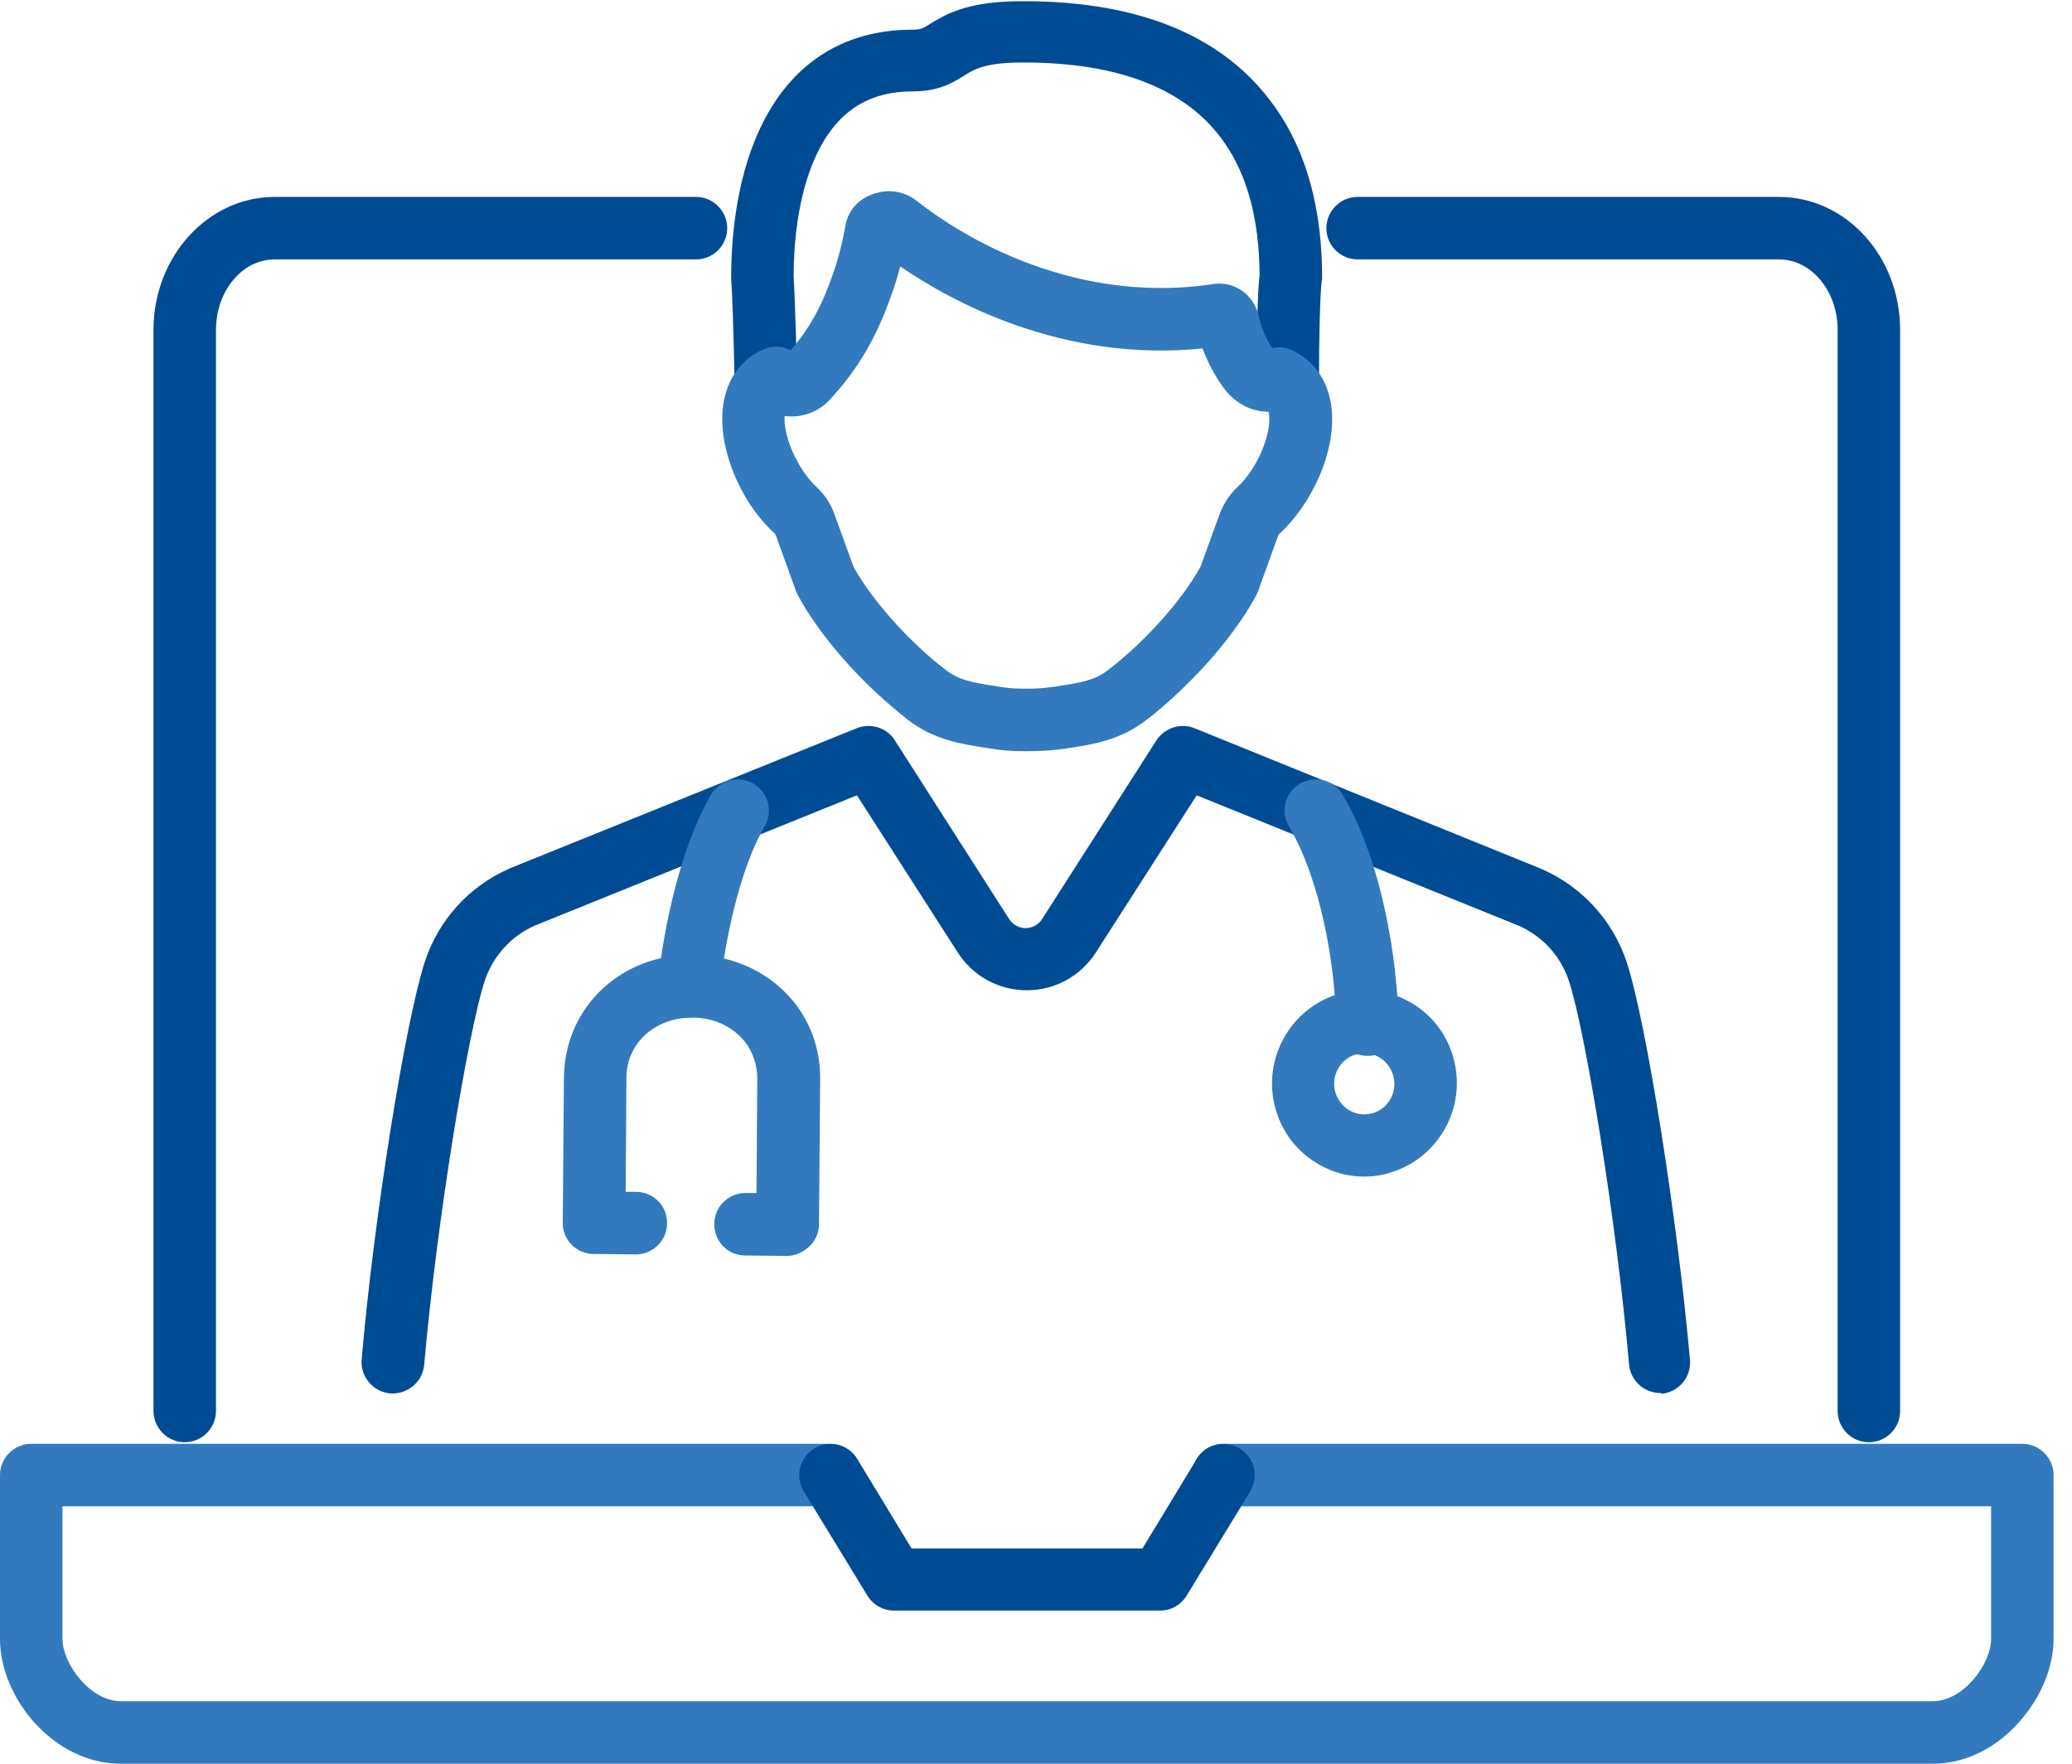
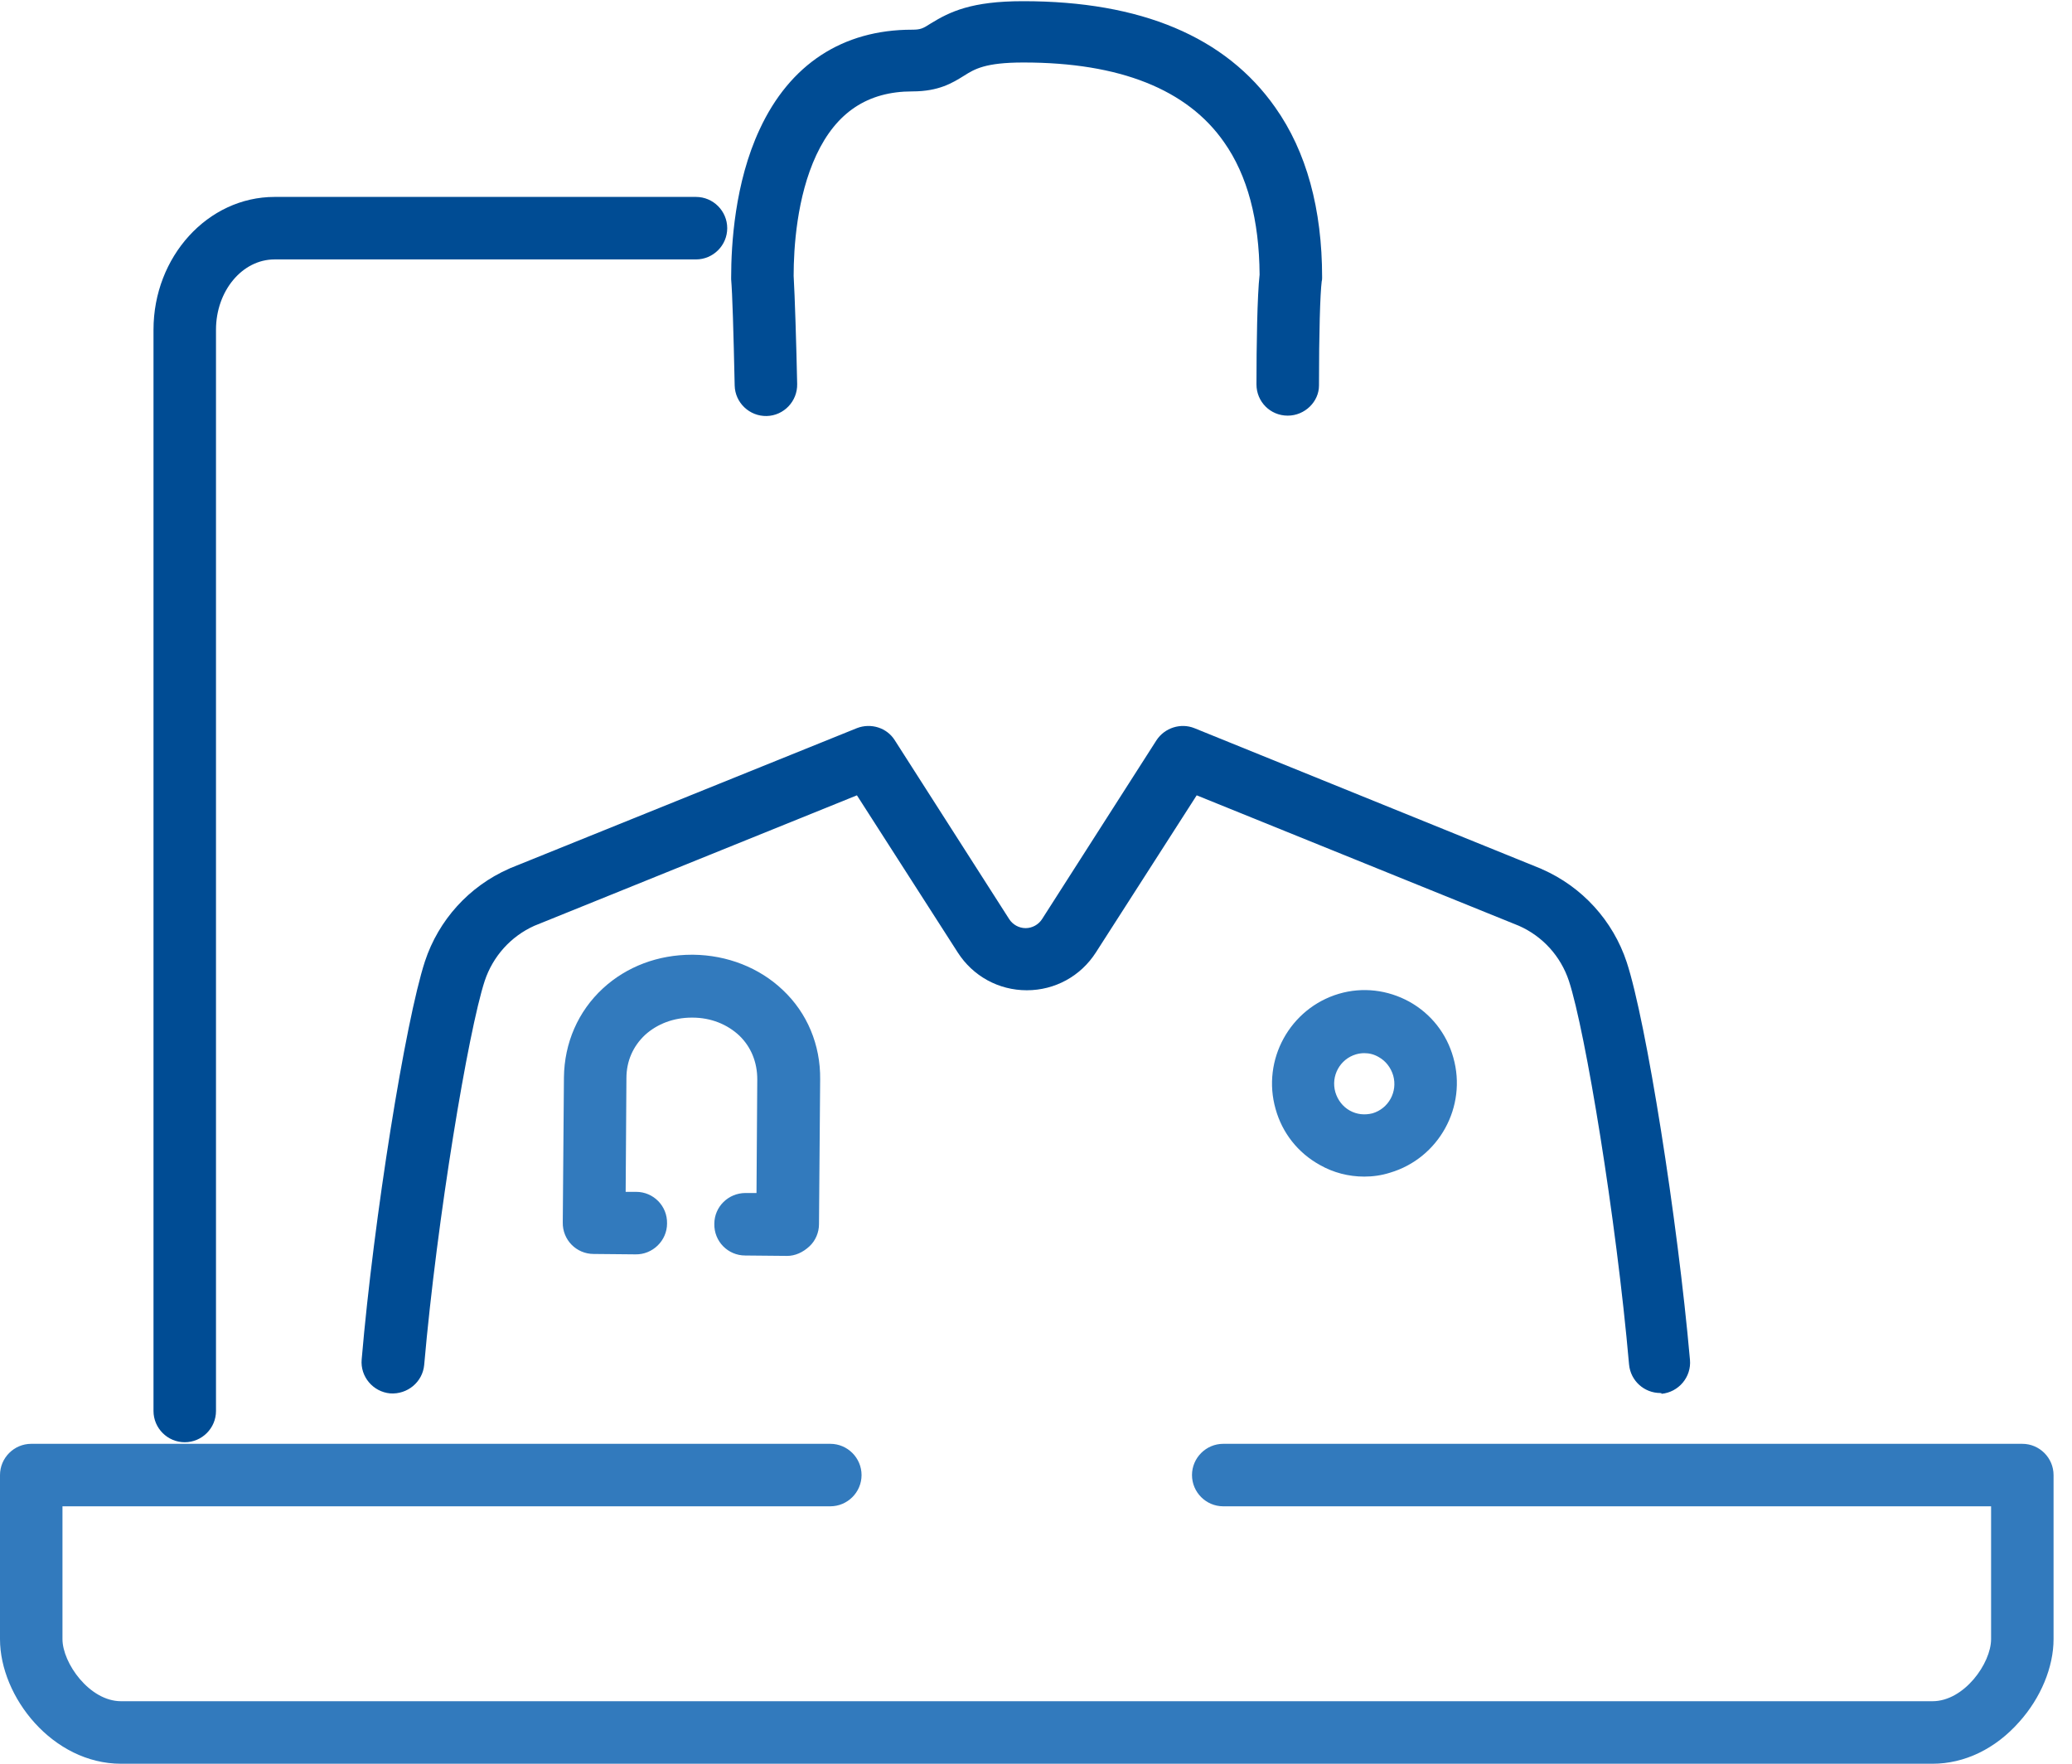
<svg xmlns="http://www.w3.org/2000/svg" fill="none" height="80" viewBox="0 0 94 80" width="94">
  <clipPath id="a">
    <path d="m0 0h93.165v80h-93.165z" />
  </clipPath>
  <g clip-path="url(#a)">
    <path d="m75.322 63.185c-.726 0-1.347-.549-1.417-1.294-.585-6.662-1.984-15.132-2.729-17.4-.372-1.116-1.187-2.02-2.268-2.498l-14.618-5.918-4.571 7.123c-.691 1.081-1.861 1.719-3.136 1.719s-2.445-.638-3.136-1.719l-4.571-7.123-14.636 5.918c-1.063.478-1.878 1.382-2.25 2.498-.744 2.268-2.162 10.755-2.746 17.418-.071.78-.762 1.347-1.542 1.294-.78-.071-1.364-.762-1.294-1.542.549-6.414 1.984-15.345 2.87-18.055.62-1.878 2.002-3.402 3.809-4.199.018 0 .035-.018.035-.018l15.752-6.361c.638-.248 1.364-.018 1.719.549l5.192 8.115c.159.248.443.407.744.407.301 0 .585-.16.744-.407l5.192-8.115c.372-.567 1.099-.797 1.719-.549l15.734 6.379c.018 0 .018.018.035.018 1.825.797 3.225 2.339 3.845 4.217.886 2.693 2.304 11.641 2.87 18.038.071.78-.514 1.471-1.294 1.542.018-.035-.018-.035-.053-.035z" fill="#004c94" />
    <g fill="#327abd">
-       <path d="m62.033 47.893c-.78 0-1.4-.62-1.417-1.4-.035-2.746-.709-6.591-2.144-9.019-.39-.673-.177-1.542.514-1.931.673-.39 1.542-.177 1.931.514 1.807 3.065 2.481 7.53 2.534 10.401.018.78-.62 1.435-1.4 1.435-.018 0-.018 0-.018 0z" />
      <path d="m61.892 53.369c-.709 0-1.4-.177-2.02-.531-.992-.549-1.701-1.453-2.002-2.534-.638-2.233.656-4.571 2.87-5.227 1.081-.319 2.215-.177 3.189.354.992.549 1.701 1.453 2.002 2.534.638 2.233-.656 4.572-2.87 5.227-.39.124-.78.177-1.169.177zm0-5.599c-.124 0-.248.018-.372.053-.727.213-1.152.975-.939 1.719.106.354.337.656.656.833.319.177.673.213 1.028.124.726-.213 1.152-.975.939-1.719-.106-.354-.337-.656-.656-.833-.213-.124-.425-.177-.656-.177z" />
-       <path d="m31.256 46.158c-.053 0-.106 0-.159 0-.78-.089-1.347-.78-1.258-1.559.283-2.622 1.063-6.237 2.41-8.54.39-.673 1.258-.904 1.931-.514s.904 1.258.514 1.931c-1.134 1.931-1.807 5.192-2.038 7.407-.071.744-.691 1.276-1.4 1.276z" />
      <path d="m35.703 56.966-1.896-.018c-.78 0-1.417-.638-1.4-1.435 0-.78.638-1.4 1.417-1.4h.018.478l.035-5.156c0-.78-.283-1.471-.815-1.984-.549-.514-1.293-.815-2.126-.815-.018 0-.018 0-.035 0-.815 0-1.559.283-2.109.78-.549.514-.851 1.187-.851 1.967l-.035 5.156h.478c.78 0 1.417.638 1.4 1.435 0 .78-.656 1.417-1.435 1.4l-1.896-.018c-.78 0-1.417-.638-1.4-1.435l.053-6.574c.018-1.559.638-2.994 1.772-4.04 1.081-.992 2.498-1.524 4.04-1.524h.053c1.542.018 2.994.585 4.058 1.595 1.116 1.045 1.719 2.498 1.701 4.058l-.053 6.574c0 .372-.16.744-.425.992-.301.283-.656.443-1.028.443z" />
    </g>
-     <path d="m84.784 65.418c-.78 0-1.417-.638-1.417-1.417v-49.045c0-1.754-1.187-3.189-2.658-3.189h-19.119c-.78 0-1.417-.638-1.417-1.417 0-.78.638-1.418 1.417-1.418h19.119c3.03 0 5.493 2.693 5.493 6.024v49.045c0 .78-.638 1.417-1.417 1.417z" fill="#004c94" />
    <path d="m8.381 65.418c-.78 0-1.417-.638-1.417-1.417v-49.045c0-3.313 2.463-6.024 5.493-6.024h19.118c.78 0 1.417.638 1.417 1.418 0 .78-.638 1.417-1.417 1.417h-19.118c-1.471 0-2.658 1.435-2.658 3.189v49.045c0 .78-.638 1.417-1.417 1.417z" fill="#004c94" />
    <path d="m87.672 80.001h-82.179c-3.101 0-5.493-3.03-5.493-5.652v-7.442c0-.78.638-1.417 1.417-1.417h36.252c.78 0 1.417.638 1.417 1.417 0 .78-.638 1.417-1.417 1.417h-34.835v6.024c0 1.081 1.223 2.817 2.658 2.817h82.179c1.435 0 2.658-1.719 2.658-2.817v-6.024h-34.835c-.78 0-1.417-.638-1.417-1.417 0-.78.638-1.417 1.417-1.417h36.252c.78 0 1.417.638 1.417 1.417v7.442c0 1.276-.585 2.675-1.559 3.756-1.081 1.223-2.481 1.896-3.934 1.896z" fill="#327abd" />
-     <path d="m52.625 73.055h-12.066c-.496 0-.957-.266-1.205-.673l-2.888-4.731c-.407-.673-.195-1.542.478-1.949.673-.407 1.542-.195 1.949.478l2.463 4.058h10.472l2.463-4.058c.407-.673 1.276-.886 1.949-.478.673.408.886 1.276.478 1.949l-2.888 4.731c-.266.425-.709.673-1.205.673z" fill="#004c94" />
    <path d="m58.419 18.853c-.797 0-1.417-.638-1.417-1.417 0-1.754.035-4.022.142-4.979-.018-2.481-.549-4.501-1.612-6.007-1.666-2.392-4.731-3.615-9.09-3.615 0 0 0 0-.018 0-1.736 0-2.215.301-2.693.602-.514.319-1.134.709-2.339.709-2.038 0-3.455.957-4.359 2.888-.886 1.896-1.028 4.217-1.028 5.475.053.904.124 3.154.16 4.908.018.78-.602 1.435-1.382 1.453-.78.018-1.435-.603-1.453-1.382-.053-2.481-.106-4.199-.16-4.819 0-.035 0-.071 0-.089 0-1.471.16-4.288 1.294-6.715 1.364-2.941 3.756-4.518 6.91-4.518.39 0 .496-.053.851-.283.868-.532 1.843-1.01 4.182-1.01h.018c5.333 0 9.178 1.612 11.429 4.819 1.417 2.002 2.126 4.607 2.126 7.708 0 .053 0 .124-.018.177-.071.567-.124 2.321-.124 4.731 0 .727-.638 1.364-1.417 1.364z" fill="#004c94" />
-     <path d="m46.583 34.074c-.709 0-1.134-.035-1.666-.124-.142-.018-.23-.035-.23-.035-1.116-.177-2.303-.354-3.491-1.258-.496-.39-1.01-.833-1.524-1.311-1.506-1.417-2.782-3.03-3.508-4.412-.035-.053-.053-.106-.071-.177l-.904-2.498c-.018-.035-.035-.053-.053-.071-1.612-1.471-2.605-3.987-2.321-5.865.177-1.134.797-2.002 1.754-2.445.443-.213.904-.213 1.294.018.851-.975 1.417-2.002 1.914-3.438.248-.691.443-1.453.585-2.25.124-.727.691-1.294 1.471-1.471.602-.159 1.258-.018 1.754.372 1.453 1.152 6.68 4.802 13.466 3.774.939-.142 1.825.478 2.038 1.417.124.532.319 1.028.62 1.488.301-.071.62-.035.921.106.957.443 1.577 1.329 1.754 2.445.319 2.126-.957 4.625-2.339 5.865-.018.018-.035.035-.053.071l-.904 2.498c-.018.053-.053.124-.071.177-.726 1.382-2.002 2.994-3.508 4.412-.496.478-1.01.921-1.524 1.311-1.187.904-2.357 1.081-3.491 1.258 0 0-.089.018-.23.035-.549.071-.975.106-1.683.106zm-7.867-8.381c.585 1.081 1.666 2.428 2.906 3.597.443.425.886.797 1.311 1.116.585.443 1.152.549 2.197.709l.213.035c.425.071.709.089 1.24.089s.815-.035 1.24-.089c.124-.018.195-.035.213-.035 1.063-.16 1.63-.266 2.215-.709.443-.337.868-.709 1.311-1.116 1.24-1.169 2.321-2.516 2.906-3.597l.868-2.392c.177-.461.443-.868.797-1.205.886-.797 1.577-2.427 1.435-3.349 0-.035-.018-.053-.018-.071-.691 0-1.488-.301-2.091-1.152-.39-.549-.673-1.116-.904-1.719-6.308.638-11.34-2.091-13.714-3.721-.124.461-.248.886-.407 1.311-.691 1.967-1.542 3.402-2.835 4.784-.478.496-1.223.797-2.002.691-.071.939.62 2.463 1.453 3.225.354.337.638.744.797 1.205z" fill="#327abd" />
  </g>
</svg>